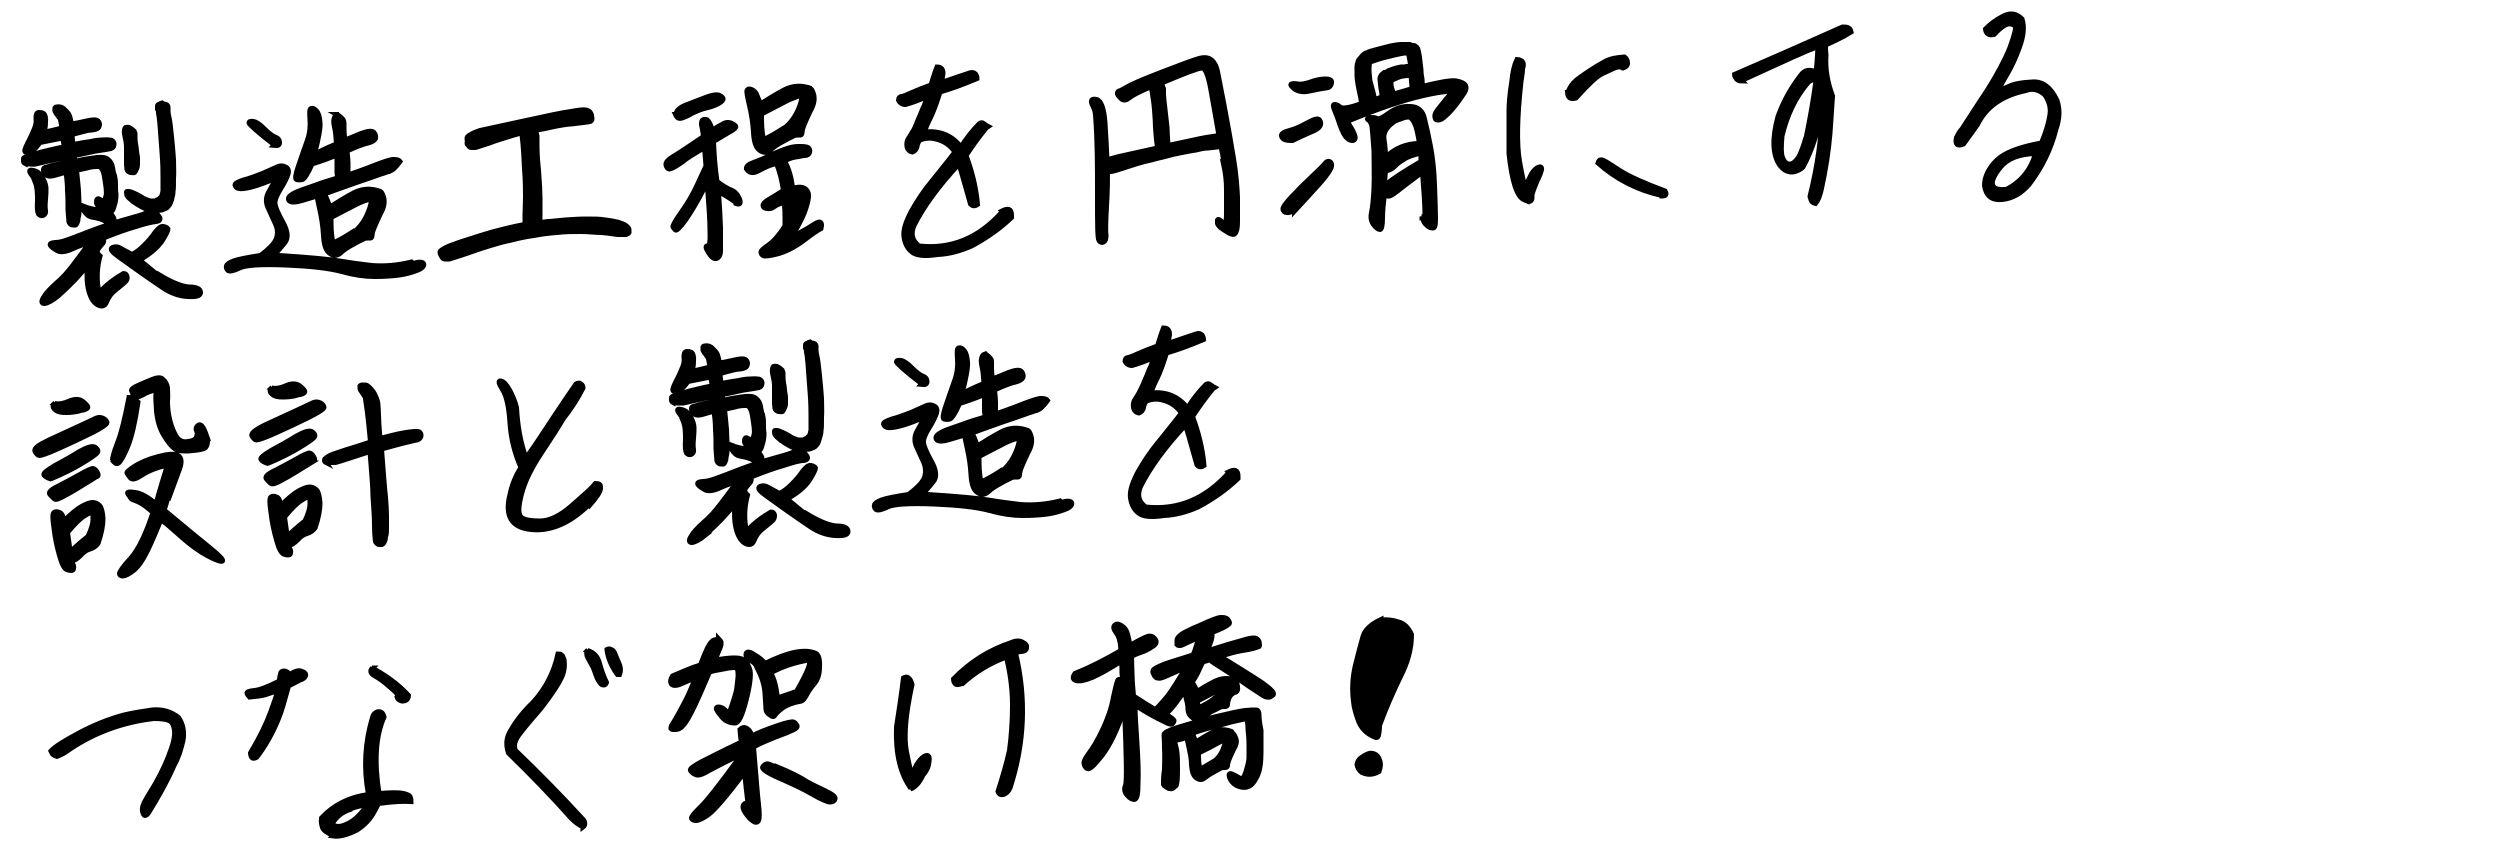
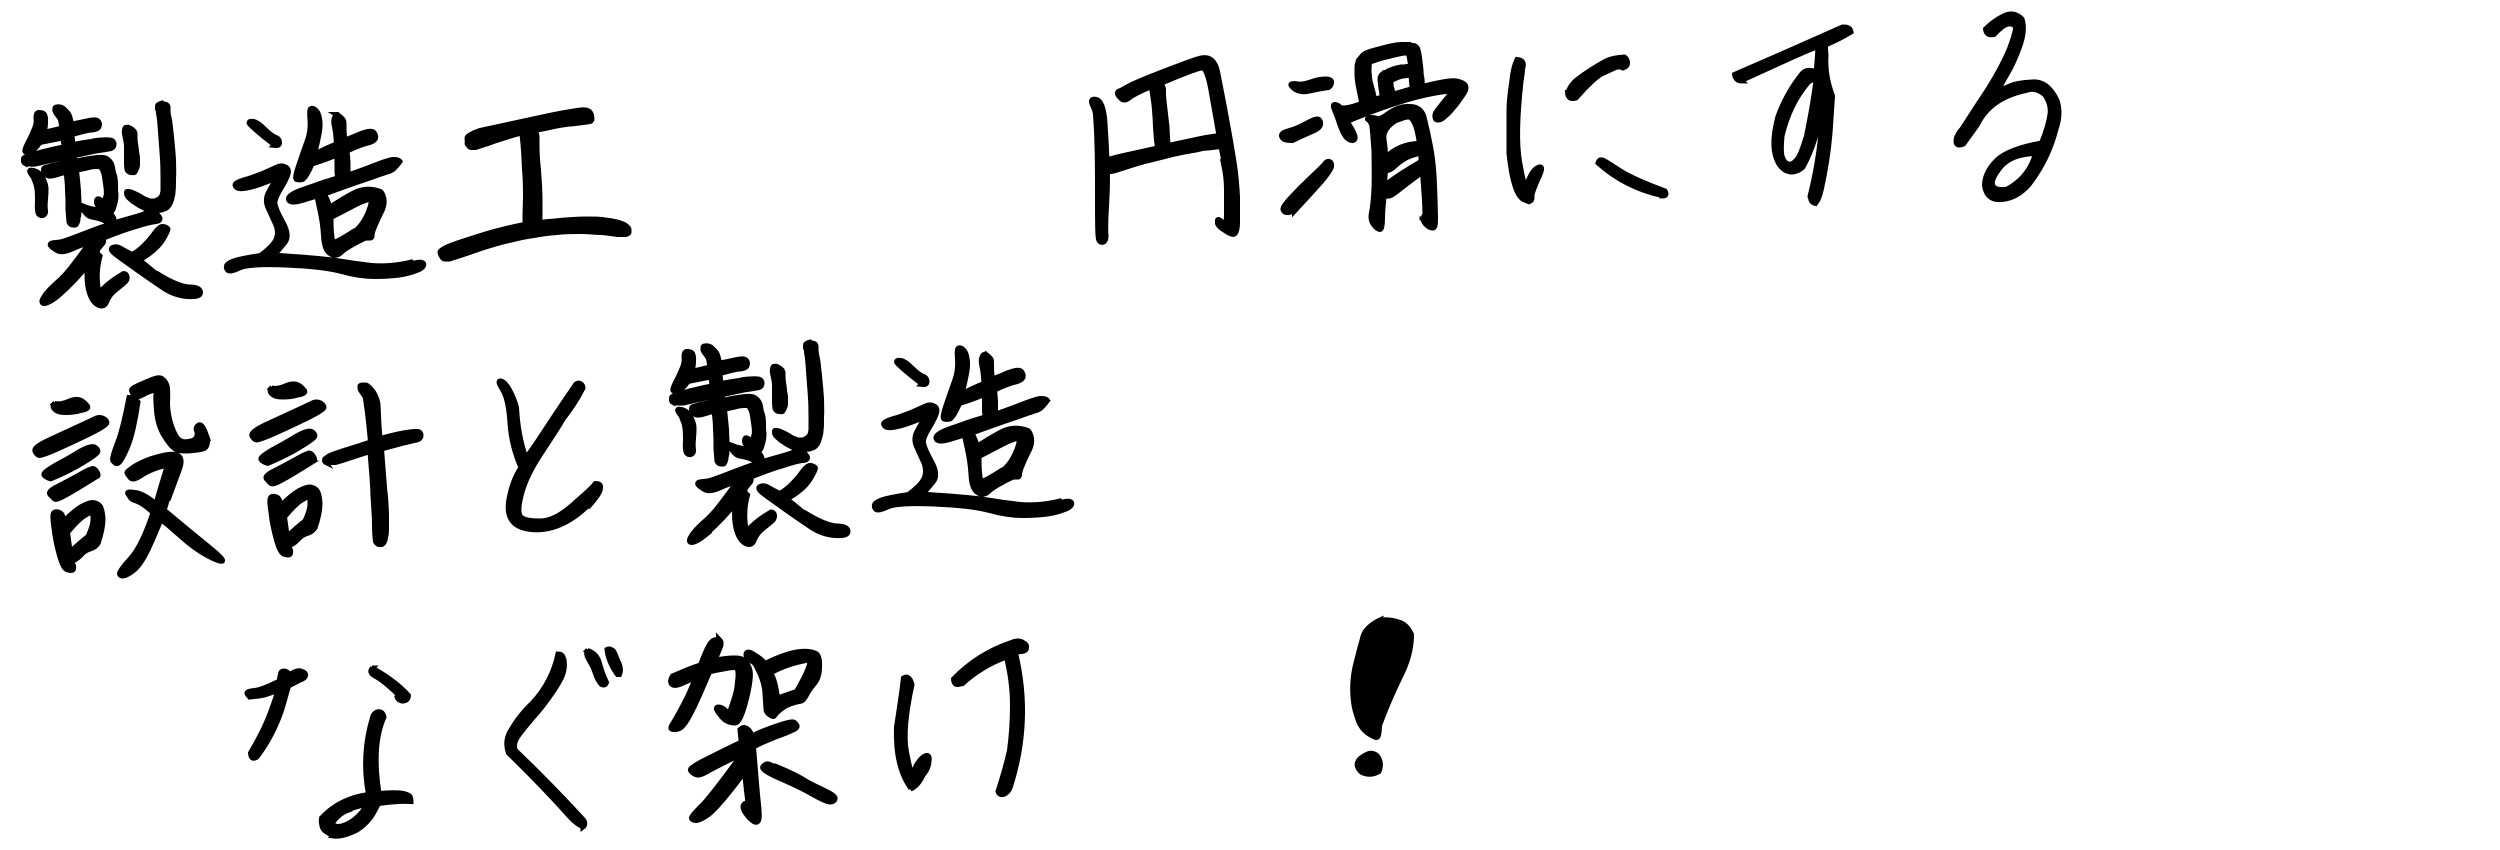
<svg xmlns="http://www.w3.org/2000/svg" id="_レイヤー_1" data-name="レイヤー_1" version="1.1" viewBox="0 0 500 170">
  <defs>
    <style>
      .st0 {
        isolation: isolate;
      }

      .st1 {
        stroke: #000;
      }
    </style>
  </defs>
  <g id="_製造工程を円滑にする_設計と製造をつなぐ架け橋_" data-name="製造工程を円滑にする_設計と製造をつなぐ架け橋_" class="st0">
    <g class="st0">
      <path class="st1" d="M5,32.7c-.2-.1-.3-.3-.3-.5s0-.4,0-.5c0-.1.3-.3.6-.4.3-.1,1.3-.4,3-.9,1.7-.4,3.2-.8,4.5-1,0-.8-.2-1.4-.3-1.8-1.1.2-2.6.5-4.5.9-.9,1.2-1.5,1.8-1.9,1.9-.4,0-.8,0-1,0-.3-.1-.1-.7.5-1.9.6-1.1,1-2.1,1.3-2.8.3-.7.4-1.4.3-2.1,0-.7.1-1,.5-1.1.3,0,.7,0,1,.2.3.2.5.8.4,1.8,0,1-.2,1.7-.5,2,1.4-.3,2.7-.6,3.8-.9-.2-1.1-.3-1.8-.4-1.9s-.3-.4-.5-.7c-.3-.3-.4-.6-.5-.8s0-.4,0-.6c.1-.2.2-.2.3-.2.2,0,.5-.1.7,0,.3,0,.5.2.7.3.2.2.4.4.7.7.3.3.5.7.6,1.1.1.4.2.8.3,1.3.7-.1,1.7-.3,3-.6s2-.3,2.3,0c.3.3.4.7.2,1.1-.1.4-.6.6-1.4.7-.8,0-2.1.4-4,.9,0,.4.1,1.1.2,2,1.6-.3,2.8-.5,3.6-.6.8-.2,1.6-.3,2.2-.3.6,0,1.1-.1,1.4,0,.3,0,.5,0,.7.2.2.1.2.3.3.5,0,.2,0,.4-.1.6-.1.2-.3.3-.5.4-.2,0-.8.2-1.7.3-.9.1-1.9.3-3.2.6-1.2.3-2,.4-2.4.5v1.1c.5,0,1-.1,1.8-.3.8-.1,1.7-.3,2.7-.4,1-.1,1.8,0,2.2.4.5.4.8.9.9,1.6.1.7.2,1.2.4,1.6.1.4.2,1,.2,1.8,0,.9,0,1.5.1,1.9,0,.4,0,1-.2,1.8-.2.8-.4,1.4-.6,1.6-.2.2-.7.2-1.3-.1-.6-.3-1-.6-1.3-.8-.3-.2-.4-.4-.5-.7,0-.3,0-.5.1-.7.1-.2.3-.2.6,0,.3.2.5.3.7.3.2,0,.3-.3.5-1,.2-.7,0-1.9-.3-3.8-.2-1.4-.7-2.1-1.2-2.1-.6,0-1.4,0-2.3.3-1,.2-1.7.4-2.1.4.2,1.8.3,3.1.4,4.1,0,1,.1,1.8.1,2.4,0,.6,0,1.2,0,1.8,0,.5-.1,1-.2,1.4,0,.4-.1.7-.2.9s-.2.4-.3.4c-.1,0-.3,0-.5,0-.2,0-.3,0-.5-.2-.1,0-.2-.2-.3-.4,0-.2-.1-1-.2-2.4,0-1.4,0-2.7-.1-3.8,0-1.2-.1-2.4-.3-3.7-.4,0-1,.2-2,.5-.9.3-1.6.3-1.9,0-.3-.3-.5-.6-.6-.9,0-.3,0-.5.3-.6.3,0,.9-.3,1.9-.5,1-.2,1.7-.4,2.2-.5v-1c-1,.2-2.1.4-3.4.7-1.3.3-2.2.5-2.6.6s-.9,0-1.2,0c-.4,0-.7,0-.9-.2ZM7.1,36.3c0-.3-.4-.8-.9-1.5-.5-.7-.3-.9.5-.7.9.2,1.5.8,1.9,1.6s.6,1.5.6,2c0,.5,0,1.2-.1,2.2-.1,1-.1,1.7,0,2.2s-.1.8-.5,1c-.3.1-.6,0-.9-.3-.2-.3-.3-1.2-.2-2.6,0-1.4,0-2.7-.5-3.9ZM11.6,59.2c-1.1.9-2,1.4-2.7,1.5-.6,0-.7-.4-.2-1.2.5-.9,1.4-1.8,2.5-2.8,1.2-1,2.3-2.2,3.5-3.8,1.2-1.6,2.3-3,3.2-4.4-1,.3-2.2.7-3.5,1.3-1.3.6-2.4.7-3,.3-.7-.4-1.1-.7-1.3-1-.2-.3,0-.5.9-.6.8,0,1.5-.2,2.1-.4.6-.2,2.3-.8,4.8-1.8,2.6-1,5-1.8,7.2-2.4,2.2-.6,3.5-1,3.9-1.2.4-.2.8-.3,1.4-.3.6,0,1,.3,1.4.9.4.5.2.9-.6,1s-2.2.4-4,1c-1.8.5-4,1.3-6.5,2.3.1.5,0,.8-.1,1-.2.2-.5.6-.9,1.1-.4.5-.3,1,.3,1.5-.7,2.6-.7,5-.2,7.4,1.3-1.5,3-2.8,4.9-3.9.4,0,.6.2.7.6s0,.8-.5,1.2c-.4.4-1.1.9-1.8,1.5-.8.6-1.4,1.4-1.8,2.4-.3.8-.9,1-1.7.6-.8-.4-1.4-1.3-1.8-2.7-.4-1.4-.5-3.2-.3-5.3-1.4,1.9-3.4,4-6,6.3ZM16.8,42.1v-.8c1,.4,2,.6,3.1.7,1.1,0,1.8.4,2.3.8.4.5.6.8.6,1.1,0,.3-.3.5-.6.6-.3.2-.7,0-1.2-.3-.5-.3-1.4-.6-2.7-.8-.4-.1-.7-.3-.9-.5s-.4-.4-.6-.7ZM31.4,54.7c2.7,1.7,4.9,2.6,6.4,2.7,1.6,0,2.3.4,2.3,1.1,0,.7-.9.9-2.6.8s-3.4-.7-5-1.8c-1.6-1.1-3.1-2.1-4.5-3.1-1.4-1-2.8-2-4.2-3-1.4-1-1.9-1.6-1.3-1.9.5-.2,1-.2,1.5.1s1.3.7,2.4,1.3c.8-.4,1.6-1,2.4-1.8.8-.8,1.6-1.7,2.2-2.6.7-.9,1.2-1.3,1.7-1.2.5.1.8.3.9.5,0,.2-.3,1-1.2,2.4-.9,1.3-2.4,2.6-4.5,3.8l3.3,2.7ZM25.8,25.5c.6.3.9.6,1,.7,0,.2.2.3.2.5s0,.4,0,.7c0,.3,0,.9.2,1.9.1,1,.2,1.8.3,2.2,0,.4,0,.9,0,1.4s-.2.9-.3,1.1-.2.4-.3.5-.4,0-.8,0c-.4-.1-.6-.3-.7-.6,0-.3-.1-.6-.1-1,0-.4,0-.9,0-1.4,0-.5,0-1.2,0-2.1,0-.9-.2-1.6-.3-2.1-.1-.5-.2-.9-.1-1.2,0-.3.1-.5.2-.6,0,0,.3-.1.8,0ZM32.6,20.8c.4,0,.7.1.8.2,0,0,.2.2.2.4,0,.2,0,.4,0,.6,0,.2,0,.7.2,1.5.2.8.3,2.1.5,3.8.2,1.8.3,3.3.4,4.6,0,1.3.1,2.6,0,3.8,0,1.2,0,2.1-.1,2.6,0,.5-.1.9-.2,1.2,0,.3-.2.7-.3,1-.1.3-.2.5-.4.7-.2.2-.3.4-.6.5-.2.1-.5.2-.8.3-.4,0-.7.1-1.1.1-.4,0-.8,0-1.2-.1-.4,0-.8-.2-1.2-.4-.4-.2-.8-.4-1.1-.6-.4-.2-.7-.5-1.1-.7-.3-.3-.6-.5-.8-.7-.2-.2-.3-.3-.4-.5,0-.1-.1-.3-.1-.5,0-.2,0-.3.1-.3,0,0,.2,0,.4,0,.2,0,.5.1.9.3.5.2.9.4,1.4.7.4.3.8.5,1.1.6.3.1.5.2.8.3.2,0,.5,0,.7,0,.2,0,.5,0,.7-.2.2,0,.4-.2.5-.3.1-.1.3-.3.4-.4.1-.2.2-.5.3-1.1,0-.6,0-1.4,0-2.5,0-1.1,0-2.9-.2-5.3s-.3-4.2-.4-5.4c-.1-1.2-.2-2-.3-2.4,0-.4-.1-.7-.2-.8,0-.2,0-.3,0-.5,0-.2,0-.3.2-.4.1,0,.3-.2.7-.3Z" />
      <path class="st1" d="M82.7,52.7c1.1-.4,1.8-.3,2,0s-.1.9-1.1,1.3-2.3.8-3.7,1c-1.5.2-3.2.3-5,.3-1.9,0-4.1-.3-6.6-1-2.6-.7-6.3-1.1-11.2-1.3-4.9-.2-8,0-9.2.6-1.2.6-2,.7-2.3.5-.3-.3-.4-.6-.3-.9,0-.3.6-.7,1.4-1,.8-.3,2.7-.7,5.4-1.1,1.6-1.2,2.7-2.3,3.1-3.2.4-1,.4-2-.1-3.1-.5-1.1-1-2.2-1.5-3.3-.5-1.1-.4-2.2.2-3.2.6-1.1,1.1-1.9,1.3-2.6-2,.8-3.6,1.4-4.8,1.7-1.2.3-2,.4-2.5.3s-.7-.3-.8-.7c0-.3.5-.6,1.7-1,1.2-.3,2.5-.8,3.8-1.3,1.3-.6,2.3-1,2.9-1.3.6-.3,1.2-.3,1.7,0,.5.2.7.7.5,1.4-.2.7-.7,1.7-1.5,3-.8,1.3-1.2,2.3-1.1,3s.6,1.9,1.6,3.7c1,1.8,1.1,3.2.3,4.1-.8,1-1.5,1.8-2.2,2.5,0,0,.2,0,.4,0,.2,0,.4,0,.7,0,6.3.4,10.3.8,12.1,1.1,1.7.3,3.9.6,6.4.9,2.5.2,5.2,0,8-.7ZM54.9,29c-3.4-2.6-5-4.1-5.1-4.4,0-.3.3-.4.9-.3.6.1,1.3.6,2.2,1.5.9.9,1.6,1.4,2.1,1.6.6.2.9.6.9,1.1,0,.5-.3.7-1.1.6ZM67.4,22.9c.7.4,1,.8,1.2,1,.1.2.2.5.2.7,0,.2,0,.5,0,1s0,1.2.2,2.4c.8-.3,1.8-.7,3.2-1.3,1.4-.5,2.2-.6,2.6-.2.3.4.4.8.3,1.2-.2.4-.7.7-1.5.9-.9.2-2.3.7-4.2,1.6.1,1,.2,1.8.2,2.4,0,.6,0,1.4,0,2.4,2.7-.9,4.7-1.7,6-2.2,1.3-.5,2.3-.8,2.9-.9.7,0,1.2,0,1.5.4-.5.7-1,1.2-1.3,1.5-.4.3-.7.4-.9.5-.3,0-.8.3-1.6.5-.8.3-2.5.9-5.2,1.8-2.7,1-4.3,1.5-5,1.8-.7.2-1.1.4-1.3.4.3.2.5.6.7,1.1.2.5.4,1,.6,1.5,1.4-.9,3-1.9,4.7-2.8,1.7-.9,3.5-1,5.4-.3.3.2.5.7.7,1.5.1.7,0,1.7-.7,2.9-.6,1.2-1,2.2-1.3,2.9-.3.7-.4,1.3-.4,1.6,0,.3-.2.5-.6.4-.4,0-.9,0-1.3.3-.5.2-1.2.6-2.1,1.1-.9.5-1.7,1-2.3,1.6-.7.6-1.4.6-2.1.1-.8-.5-1.2-1.7-1.3-3.6-.1-1.9-.4-3.6-.7-5-.3-1.4-.5-2.3-.6-2.9-.7.2-1.7.5-3,.9-1.3.4-2.1.4-2.5.1-.3-.3-.3-.7.2-1.1.5-.4,1.3-.8,2.5-1.2,1.2-.4,2.3-.8,3.4-1.2,1.1-.4,2.3-.7,3.5-1.1,0-.2,0-.6-.1-1.1,0-.5,0-1.1,0-1.8,0-.6,0-1.2,0-1.7-1.2.5-2.8,1.1-5,1.8-.8,1.9-1.5,2.9-1.9,3.1-.5.1-.8.1-1.2,0-.3-.1-.2-1,.4-2.7.6-1.7,1.1-3.3,1.7-4.9.6-1.6.7-3.1.6-4.4s-.1-2.1.2-2.2.7,0,1.1.5c.4.4.6,1.2.7,2.3s-.3,3.2-1.1,6.3c1.6-.8,3.1-1.5,4.4-2-.1-1.5-.2-2.6-.4-3.4-.2-.8-.2-1.5,0-1.9.1-.4.4-.6.9-.6ZM70.8,46.4c1.2-.9,2.2-2.3,2.9-4.1.7-1.8.7-2.6,0-2.4-.7.2-1.5.5-2.5,1-1,.5-2.7,1.4-5,2.6,0,1.7,0,3.4.4,5.1,1-.4,2.4-1.2,4.1-2.3Z" />
      <path class="st1" d="M93.6,28.6c-.2-.5-.2-.8-.2-1,0-.2.2-.3.4-.5.2-.1.5-.3.9-.5s.8-.3,1.3-.5c.5-.1,3.3-.7,8.3-1.8,5-1.1,8.3-1.8,9.9-2,1.6-.3,2.6-.4,2.9-.3.3,0,.6.2.8.3.2.2.3.4.4.7,0,.3.1.5.1.7,0,.2,0,.3-.2.5,0,.1-.6.2-1.5.3-.9.1-1.8.2-2.5.3-.8,0-1.5.2-2.3.3-.7.1-1.5.3-2.4.5s-1.7.3-2.4.5c.1.4.2.8.3,1.1,0,.3,0,.9,0,1.7,0,.8,0,2.5.3,5.1.2,2.6.3,4.4.3,5.6,0,1.2,0,2.2,0,3.1s0,1.5-.1,1.8c.3,0,.9-.1,1.7-.2.8,0,2-.2,3.4-.3,1.5-.1,2.9-.2,4.4-.2,1.4,0,2.6,0,3.7.2,1,.1,1.8.3,2.3.4.5.1.9.3,1.2.4.3.1.6.3.8.5.2.2.4.4.4.6,0,.2,0,.5,0,.6-.1.2-.3.3-.6.4-.2,0-.8,0-1.7,0-.9-.1-1.9-.3-3.2-.4-1.2,0-2.6-.2-4.2-.2-1.6,0-3.1,0-4.7.2-1.5.1-3.1.3-4.6.6-1.5.2-3,.5-4.5.9-1.5.3-2.9.7-4.2,1.1-1.3.4-2.9.9-4.8,1.6-1.9.6-3,1-3.4,1.1-.4,0-.8,0-1,0-.2,0-.4-.2-.5-.4-.4-.6-.5-1-.3-1.2s.4-.3.9-.6c.4-.2,1-.5,1.7-.7.7-.3,2.3-.8,4.8-1.6,2.5-.8,4.4-1.3,5.7-1.6,1.3-.3,2.5-.6,3.8-.8,0-.4,0-1,0-2,0-.9.1-2.1.1-3.5,0-1.4,0-3.2-.2-5.6-.1-2.3-.2-4-.3-5-.1-1-.2-1.7-.2-2.2-1,.2-2,.5-2.9.8-.9.3-2.1.6-3.6,1.2-1.5.5-2.5.8-2.8.9-.4,0-.7,0-.9,0-.2,0-.4-.2-.5-.4-.2-.2-.3-.3-.3-.4Z" />
-       <path class="st1" d="M147.2,40.5c-1.7-1.2-2.9-1.9-3.5-2.1.2,2.6.3,4.9.4,7.1,0,2.2,0,3.7,0,4.6,0,.9-.3,1.4-.8,1.6-.5.1-1-.2-1.6-1.2-.6-.9-.6-1.4-.2-1.3s.6-1,.5-3c0-2-.2-5-.5-8.9,0,.2-.2.3-.6.2-1.4,2.8-2.7,4.9-3.8,6.5-1.1,1.5-1.8,2.2-2,2-.2-.2-.4-.4-.5-.6-.1-.2.4-1.2,1.7-3,1.3-1.8,2.3-3.6,3.1-5.3.8-1.7,1.4-3,1.8-3.9l-.3-3.7c-1.8,1.1-3.4,2-4.6,3-1.3.9-2.1,1.3-2.4,1.3-.4,0-.6-.4-.7-.8-.1-.5.4-1.1,1.6-1.8,1.2-.7,3.1-2,5.9-3.9-.1-1-.3-1.8-.4-2.4,0-.5,0-.9.5-1s.8.1,1.1.7c.3.6.5,1.1.5,1.5.6-.4,1.2-.8,2-1.2.7-.5,1.4-.5,2-.2.6.3.9.6.7.8-.1.2-.6.6-1.4,1-.8.5-1.8,1.1-3,1.8.1,2.6.3,5.3.7,8,1.1.8,2,1.4,2.8,1.7.8.3,1.3.9,1.7,1.8.3.9.1,1.2-.7.9ZM135.2,22.9c0-.7.7-1.4,2-1.9,1.3-.5,2.6-1,3.9-1.5,1.3-.5,2.1-.6,2.6-.5.5.2.8.4.9.7.1.3-.2.6-.9,1-.7.4-1.6.7-2.5.9-.9.2-1.8.6-2.7,1-.8.5-1.5.8-2.1,1-.6.2-1,0-1.3-.7ZM162.1,17.7c.3.2.5.7.7,1.5.1.7,0,1.7-.7,2.9-.6,1.2-1,2.2-1.3,2.9-.3.7-.4,1.3-.4,1.6,0,.3-.2.5-.6.4-.4,0-.9,0-1.3.3-.5.2-1.2.6-2.1,1.1-.9.5-1.7,1-2.3,1.6-.7.6-1.4.6-2.1.1-.8-.5-1.2-1.7-1.3-3.6-.1-1.9-.4-3.7-.8-5.4-.4-1.7-.6-2.7-.5-3,.1-.3.4-.4.9-.2s.9.6,1.1,1.2c.2.6.5,1.1.7,1.7,1.4-.9,3-1.9,4.7-2.8,1.7-.9,3.5-1,5.4-.3ZM149.3,33.8c-.1-.5.3-.9,1.4-1.3,1.1-.4,2.6-1,4.4-1.9,1.8-.8,3.3-1.3,4.5-1.3,1.1,0,1.8,0,2.1.3.3.3.3.6.2.9-.1.3-.4.6-.9.6-.5,0-1.1.2-1.9.3-.7.1-1.5.4-2.2.8.9,1.6,1.4,3.4,1.6,5.5.8-.3,1.5-.3,2-.2.6.2.9.5,1.1,1,.2.5.1,1.3-.2,2.4-.3,1.1-.7,2.1-1.2,3.1-.5,1-.9,1.7-1.1,2.1-.3.4-.3.6-.1.7s.7,0,1.4-.5c.8-.4,1.7-1,2.7-1.6,1-.6,1.4-.3,1.1,1-.6.3-1.8,1.1-3.6,2.5-1.8,1.3-3.6,2.2-5.2,2.6-1.6.4-2.6.5-2.8.3-.3-.2-.4-.4-.4-.7,0-.3.5-.7,1.5-1.4,1-.7,2.1-1.9,3.3-3.8,0-.2,0-.8,0-1.7,0-.9,0-1.9-.2-3-.7.2-1.4.4-1.9.8s-1,.5-1.5.4c-.5,0-.8-.3-.8-.6,0-.3.3-.7,1-1.1s1.8-1.1,3.1-1.9c-.3-1.9-.7-3.7-1.4-5.4-1.1.2-2.2.7-3.5,1.4-1.2.7-2.1.5-2.6-.5ZM156.9,25.6c1.2-.9,2.2-2.3,2.9-4,.7-1.8.7-2.6,0-2.4-.6.2-1.5.5-2.5,1-1,.5-2.7,1.4-5,2.6,0,1.7,0,3.4.4,5.1,1-.4,2.4-1.2,4.1-2.3ZM159.5,39.5l-.6.3c0,.9,0,1.6.1,2.1.3-.4.4-.7.5-.8,0-.1.1-.4.2-.9,0-.5,0-.7-.2-.6Z" />
-       <path class="st1" d="M200.4,42.2c.6-.3,1-.4,1.4-.3.3.1.5.5.5,1.1v.5c-2.3,2.2-5,4.1-8,5.7-2.3,1-4.5,1.6-6.8,1.7-2.5.4-4.3.2-5.1-.5-.9-.7-1.4-1.7-1.6-3-.2-1.4.4-3.1,1.5-5.2,1.2-2.1,2.5-4.1,4.1-6,1.5-1.9,3.1-3.8,4.6-5.8-1-1.4-2.2-2.2-3.8-2.6-1.1-.3-2.2-.2-3.2.2-.3.3-.5.7-.6,1.3-.1.5-.4.9-.9,1.1-.6-.1-1-.5-1.1-1.1-.1-.6,0-1.2.3-1.6.3-.5.6-.9.8-1.3.3-.4.7-1.3,1.2-2.6.6-1.3.9-2.3,1.2-2.8.2-.6.4-1.1.5-1.7-1.5.7-2.9,1.2-4.3,1.6-.7,0-1.2-.4-1.4-.9,0-.4.3-.7.6-.7.3,0,1-.3,2.1-.8,1.1-.5,2.4-1,3.8-1.5.4-1.3.8-2.6,1.2-3.6.8,0,1.2.4,1.2,1.3l-.3,1.8c2.1-.7,4-1.4,5.6-1.9.5-.2.9-.1,1.2.2.2.3.3.6.3.9-2.6,1.1-5,2-7.4,2.7-.7,2.2-1.3,3.9-1.9,5.1-.6,1.2-1,2.1-1.2,2.9,3-.3,5.4.6,7.3,3,1-1.6,2.2-3.2,3.7-4.7.3-.2.6-.2.8,0,.2.1.5.4.9.6-.3.2-.5.4-.7.7-1.3,1.6-2.5,3.3-3.7,5.1,1.2,3.2,2,6.4,2.3,9.8-.6.4-1,.3-1.4-.1-.7-2.4-1.4-5.1-2.3-8-4.1,4.4-7.1,8.5-9,12.3-.7,1.7-.4,3,1,4.1,6.5.7,12-1.6,16.7-6.9Z" />
      <path class="st1" d="M245,33.4c-.3-1.5-.5-2.8-.8-4.1-1,.1-1.8.2-2.6.3-.8,0-1.6.2-2.4.4-.8.1-1.7.3-2.8.5-1.1.2-2.4.5-3.8.9-1.4.3-2.6.7-3.7.9-1.1.3-2.4.7-3.9,1.2s-2.5.8-2.8.8c-.3,0-.5,0-.7,0,0,1.5,0,3.8-.2,7s-.2,5.2-.1,5.8c0,.7-.1,1.1-.5,1.3-.4.2-.7,0-.9-.3-.3-.4-.3-3.4-.3-9,0-5.7,0-11-.4-16.1,0-.6-.3-1.4-.7-2.2-.3-.8,0-1.1.9-.9.9.2,1.5,1.8,1.7,4.7.2,2.9.3,5.4.4,7.4.4-.1.8-.3,1.3-.4.5-.2,3.5-.8,8.8-2,0-.3-.1-.8-.2-1.6s-.1-1.6-.2-2.5c0-.9-.1-2.1-.2-3.5-.1-1.4-.3-2.5-.4-3.2-.1-.7-.2-1.2-.2-1.5-2.4,1-3.9,1.8-4.5,2.3-.6.5-1.1.5-1.5.2-.4-.4-.7-.7-.8-1,0-.3,0-.5.3-.6.3,0,.8-.4,1.6-.8.8-.5,3.1-1.5,7-3,3.9-1.5,6.3-2.4,7.4-2.7,1.1-.3,1.9-.2,2.5.3.6.5,1,1.3,1.2,2.3.2,1.1.7,3.5,1.4,7.2.7,3.7,1.3,7.2,1.8,10.2s.7,5.7.8,7.7c0,2.1,0,3.7,0,5,0,1.3-.2,2-.5,2.3-.2.3-.7.2-1.4-.2-.7-.4-1.2-.8-1.5-1-.3-.3-.5-.5-.6-.8,0-.3,0-.5,0-.7.1-.2.4-.1.7.2.3.3.6.4.8.4s.3-.7.3-2c0-1.3,0-2.8,0-4.6,0-1.8-.2-3.4-.5-4.8ZM232.1,16.7c.2.2.3.3.4.5,0,.2.2.4.2.6,0,.2,0,.5,0,1s.1,1.5.3,3.1c.2,1.6.3,2.8.4,3.5,0,.7.1,2,.2,3.7,3.9-.8,6.4-1.4,7.6-1.6,1.2-.2,2.1-.3,2.6-.4-.7-3.8-1.2-7-1.7-9.6s-1.1-4-1.7-3.9c-.7,0-3.4,1-8.3,3.1Z" />
      <path class="st1" d="M258.5,28.1c-.4,0-.8,0-1.3-.1-.5-.1-.8-.4-.9-.8-.1-.4.4-.8,1.6-1.1,1.2-.3,2.4-.9,3.7-1.6,1.3-.7,2-.9,2.3-.5.3.4.3.8.1,1.2s-.8.8-1.8,1.2c-1,.4-2.2,1-3.7,1.7ZM258.9,42.1c-.7.3-1.2.5-1.6.4-.4,0-.6-.3-.7-.6-.1-.4.5-1.2,1.7-2.5,1.2-1.3,2.6-2.7,4.1-4.1,1.5-1.4,2.3-2.2,2.6-2.6.3-.4.6-.5.9-.4.3.1.5.5.4,1s-.8,1.6-2.1,3.1c-1.3,1.5-3.1,3.4-5.3,5.8ZM265.7,17.5c-1.3.2-2.5.4-3.8.7-1.2.3-2.2.1-3-.4-.7-.6-.9-.9-.6-1,.3-.1.7-.1,1.3,0,.5.1,1.4,0,2.5-.4,1.1-.4,2.1-.6,3-.6s1.3.3,1.2.7c0,.5-.3.8-.6,1ZM290.3,18.6c.2-.5-1.6-.4-5.6.5-4,.9-9,2.6-15.1,5.1,0,.4.3.9.7,1.5.4.7.6,1.2.7,1.6s0,.7-.4.8c-.3,0-.7,0-1.2-.5-.5-.4-.9-1.3-1.4-2.6-.4-1.3-.8-2.3-1.1-3-.3-.7-.3-1.1,0-1.1s.7.1,1.1.5c.4.4,1.9.2,4.3-.7,0-.5-.2-1.4-.5-2.8-.3-1.4-.4-2.4-.4-3,0-.6,0-1.1,0-1.5,0-.4.1-.7.2-1,0-.3.2-.5.4-.7.2-.2.3-.4.4-.5.1,0,.2-.1.2-.2,0,0,.2-.2.4-.3.2-.1.8-.4,2-.7,1.2-.3,2.2-.6,3.1-.8.9-.2,1.7-.3,2.1-.3.5,0,.9,0,1.2,0s.5,0,.6,0c0,0,.2.1.2.2.1,0,.3,0,.5,0,.2,0,.4.1.6.3.1.2.3.4.3.5,0,.2.2.7.3,1.6.1.9.2,1.7.3,2.5,0,.8.1,1.3.2,1.8,0,.4.1.9,0,1.5,3.6-.9,5.9-1.3,6.9-1.1,1,.2,1.6.5,1.8.9.2.4.1.9-.2,1.4-.3.5-.9,1.3-1.6,2.3-.8,1-1.5,1.8-2.1,2.3-.6.6-1.1.9-1.5.9-.4,0-.6,0-.7-.5-.1-.4,0-.9.5-1.5.5-.6,1.3-1.7,2.6-3.2ZM284.4,43.4l.6-.2c0-2-.2-5-.5-8.8-2,1.5-3.5,2.6-4.5,3.4-1,.8-1.7,1.3-2.1,1.4s-.7,0-1-.5c-.2,1.7-.4,3.4-.4,4.9,0,1.5-.2,2.3-.5,2.3-.3,0-.8-.3-1.3-1-.5-.7-.6-1.5-.4-2.4s.4-2.6.5-4.9c.1-2.3,0-4.8,0-7.4-.2-2.6-.3-4.2-.4-4.9-.1-.6-.4-1.1-.7-1.3-.4-.2-.2-.4.3-.5.6,0,1,0,1.4.2.3.2,1.1-.1,2.4-1.1,1.3-.9,2.7-1.4,4.2-1.3,1.6,0,2.6.9,2.9,2.5.4,1.6.8,3.4,1.2,5.5.4,2.1.7,4.7.8,7.7.1,3,.2,5.3.2,6.6,0,1.4-.1,2.1-.6,2-.5,0-.9-.3-1.2-.6-.4-.3-.7-.9-.9-1.7ZM273.9,12.5c0,.3-.1.7-.1,1.2,0,.5,0,1,.1,1.6,0,.6.2,1.4.5,2.4.3,1,.4,1.7.5,2.2.5-.2,1-.3,1.5-.5,0,0,0,0,0-.2,0,0,0-.6-.2-1.5-.1-.9-.2-1.5-.2-1.8,0-.3,0-.6.2-.7,0-.2.2-.3.3-.4.1-.1.3-.2.4-.3.2,0,.3,0,.5-.1,0,0,0-.1.2-.2,0,0,.4-.2,1-.4.6-.2,1.1-.3,1.6-.4.5,0,.9,0,1.1-.1.3,0,.4,0,.6,0,.1,0,.2,0,.2,0,0-.7-.2-1.6-.4-2.7-.1,0-.3,0-.6,0-.3,0-1,.1-2.2.4-1.1.3-2.2.5-3.1.8-.9.3-1.5.5-1.8.6ZM278.6,24.5c-1.4,1-2,2.2-1.8,3.4s.3,2.5.3,3.6c1.8-1.8,4.1-2.8,6.8-2.8-.3-1.9-.6-3.3-1-4.1-.4-.8-.8-1.2-1.2-1.2-.4,0-.9.1-1.6.4-.7.2-1.2.4-1.5.7ZM284.2,32.3v-1.7c-1.7.4-2.8.8-3.5,1.3-.7.4-1.3.9-1.8,1.4-.5.5-1.1.8-1.8.9-.1,1.1-.2,2.1-.2,2.9,2-1.6,4.4-3.1,7.3-4.8ZM282.4,17.7c0-.4,0-.8-.1-1.4,0-.5-.1-1-.1-1.2,0,0-.2,0-.4,0-.2,0-.6,0-1.2.1-.6.1-1.1.3-1.5.5-.4.2-.7.3-.9.3,0,.2,0,.4,0,.7,0,.3,0,.6.2,1.1.1.5.2.8.3,1,1.2-.3,2.4-.7,3.8-1.1Z" />
      <path class="st1" d="M304.9,40c-1.5-.6-2.5-3.7-3.1-9.3,0-3.5,0-6.3,0-8.3,0-2,.2-3.4.3-4.3.1-.8.3-1.8.4-3,.2-1.1.4-2.2.9-3.2,1.2.1,1.5.7,1.1,1.9,0,.8-.2,1.6-.3,2.5-.8,7.2-.9,12.5-.3,16,.6,3.4,1,5,1.2,4.8.2-.2.5-.8.9-1.7.4-.9.9-1.5,1.4-1.8s.8-.3.9,0c.1.3-.2,1.2-.9,2.6-.7,1.7-1.1,2.7-1,3.1,0,.4,0,.7-.3.9-.3.2-.7,0-1.3-.4ZM313.6,18.5c.3-1,.9-1.8,1.7-2.5.9-.7,1.8-1.3,2.7-1.9.9-.6,1.9-1.2,3-1.8,1.1-.6,2.4-.8,3.9-.9.4.3.6.7.6,1.2s-.3.8-.9,1c-.5-.3-1-.3-1.7,0-.7.3-1.5.7-2.6,1.2-1.1.6-2.8,2.2-5.1,4.8-1.1.3-1.6,0-1.7-1.1ZM332.4,39.1c-5-1.1-9.2-3.3-12.8-6.5.2-.7.6-.8,1.3-.4.3.1,1.3.8,3.2,2,1.9,1.2,4.9,2.5,8.9,4,.4.7.2,1-.6,1Z" />
      <path class="st1" d="M348.4,16.2c-.5,0-.8-.1-1.1-.4-.2-.3-.4-.6-.4-.9,7.2-3.1,14.4-6.3,21.6-9.5.5,0,.9,0,1.2.2.3.1.4.4.5.8-1.6,1-3.3,1.8-5.1,2.6,0,.6,0,1.3.1,2-.2,2.8.3,5.5,1.3,8.2-.2,2.5-.3,5-.5,7.4-.3,3.7-.9,7.4-1.7,11.1-.3,1.4-.7,2.4-1.2,3-.5-.1-.8-.4-.9-.7,0-.3-.2-.5-.2-.7,1.5-6,2.4-12.1,2.5-18.3-.7,4.7-2,8.9-3.9,12.4-.3.3-.7.6-1.3.8-.5.2-1.1.3-1.6.1-.6-.1-1.1-.5-1.7-1.2-1.5-2.1-1.6-5.4-.4-9.8,1.2-3.3,2.8-6,4.6-8.3.7-1,1.7-1.2,3-.6.2-1.5.3-3.2.4-5-.7.1-2.3.8-5,2-2.6,1.2-6.1,2.8-10.3,4.7ZM361.2,27.7c.8-3.9,1.5-7.7,2-11.6-.3-.3-.8-.2-1.5.3-2.6,3-4.3,6.6-5.3,10.8-.2,2.1-.2,3.6.1,4.3.3.8.7,1.2,1.2,1.3.5.1,1-.1,1.6-.8.6-.6,1.2-2.1,1.9-4.5Z" />
      <path class="st1" d="M408.3,28.6c1-2.4,1.5-4.3,1.7-5.7s-.2-2.7-1-3.9c-1.2-1.1-2.5-1.4-3.8-.9-4.8,1-8,3.3-9.7,6.8-1.3,1.8-2.2,3.1-2.8,3.9-1.3.5-1.7.1-1.4-1.3.3-.6.6-1.2,1.1-1.7,1.4-2.1,3-4.7,5.1-7.8,2-3.2,3.5-6,4.5-8.5.9-2.5,1.3-4,1-4.3s-.8-.5-1.4-.4c-.6.1-1.6.8-2.8,2.1-1,.2-1.6-.1-1.7-1.1,1-1,2.2-1.9,3.6-2.6,1.4-.7,2.6-.5,3.7.6.5,1.5.3,3.4-.5,5.6-.8,2.2-1.6,3.9-2.3,5.1-.7,1.2-1.4,2.4-2,3.7,1-.4,1.9-.8,2.6-1.1.7-.3,2.1-.6,4.2-.7,2.1-.2,3.8,1.1,5,3.7.6,1.8.5,3.7-.2,5.7-1,4-2.8,7.7-5.4,11.1-1.6,1.8-3.3,2.8-5.4,3-2,.2-3.2-.7-3.5-2.8,0-1.8.9-3.5,2.4-5,1.5-1.5,4.5-2.7,9-3.5ZM401.1,38c3.1-1.6,5.1-4,6-7.3-3.3.1-5.5,1-6.9,2.6-1.3,1.6-1.9,2.8-1.7,3.6.2.8,1,1.1,2.5,1Z" />
    </g>
    <g class="st0">
      <path class="st1" d="M19.3,83.6c.5-.2,1-.1,1.4.1.4.2.6.5.7.8,0,.3-.9,1-3.1,2.1-2.2,1.1-4.4,2.1-6.6,3.1-2.2,1-3.5,1.4-3.8,1.4s-.6-.3-.9-.8c-.3-.6.7-1.3,2.8-2.3,2.1-1,5.3-2.4,9.5-4.4ZM10.2,95.8c-.7-.2-1.2-.5-1.4-.8-.2-.3.5-.9,2.2-1.9,1.7-.9,3.3-1.8,4.9-2.8,1.6-.9,2.7-1.2,3.2-.8.5.4.6.8.3,1.1-.3.3-1.2,1-2.9,2-1.6,1-3.8,2.1-6.4,3.2ZM18.7,95.7c-2.6,1.6-4.5,2.8-5.7,3.4-1.2.7-1.9.9-2.1.7-.2-.2-.5-.5-.9-.9-.4-.4.2-1,1.7-1.7,1.5-.8,2.9-1.5,4.3-2.3,1.3-.8,2.2-1.1,2.5-1.2.3,0,.6.2.9.7.3.5.3.8,0,.9-.3.1-.5.3-.7.4ZM10.9,80.7c.9.2,1.9,0,3-.5,1.2-.5,2.1-.4,2.8.2.7.6,1,1,.8,1.2-.2.2-.5.3-.8.4-.4,0-.8.2-1.3.3-.5.1-1.3.2-2.2.2-1,0-1.7-.1-2.2-.6-.5-.4-.5-.9,0-1.3ZM19.7,108.5c-.4.7-1,1.1-1.7,1.3-.7.2-1.3.6-1.9,1.3-.6.6-1.2,1-1.9,1.2,0,.1.1.3.3.5.2.2.3.5.2.9,0,.4-.4.5-1.1.3-.7-.1-1.2-1.1-1.7-2.9-.5-1.8-.9-3.6-1.1-5.5-.3-1.9-.3-2.9,0-3.1.3-.2.6-.2,1.1,0s.7.7.9,1.7c1.4-1.4,2.6-2.4,3.5-2.9.9-.5,1.7-.8,2.2-.8.5,0,1,.2,1.4.6.4.4.6,1.3.7,2.6,0,1.3-.3,3-1,5ZM14.1,110.3c1.1-1,2.2-2,3.5-3,.7-1.5,1-2.6,1-3.4,0-.8,0-1.3-.1-1.4,0-.1-.6,0-1.5.6-.9.5-2.1,1.7-3.5,3.4.2,1.5.4,2.7.5,3.7ZM22.5,92c0-.3.2-1.4,1-3.4.8-2,1.5-5,2.3-9.1.4,0,.7,0,.9.2.3.2.6.4.9.7-.6,4.1-1.3,7.1-2.1,9-.8,1.9-1.4,2.9-1.8,3.2-.4.3-.8,0-1.3-.7ZM33.6,99.4c-.3,1-.5,1.9-.8,2.6,4.1,3.4,7.1,5.9,9.1,7.5s2.8,2.5,2.6,2.7-1.2-.1-2.9-1c-1.7-.9-3.5-2.2-5.4-3.9-1.9-1.7-3.2-2.8-4-3.4-.8,1.9-1.6,3.9-2.6,6-1,2.1-2,3.5-2.9,4.2s-1.7,1.1-2.1,1.1c-.5,0-.7-.2-.7-.5,0-.3.7-1.4,2.3-3.1,1.5-1.7,3-4.8,4.4-9.1-1.2-1.1-2.3-1.9-3.1-2.2-.8-.3-1.3-.5-1.4-.7,0-.1-.2-.4-.5-.8s.2-.5,1.4-.3c1.1.1,2.6.9,4.2,2.3.7-2.6,1.5-5.2,2.3-7.8-2.2.5-3.9,1.2-5.1,2-1.2.8-1.9,1-2.3.6-.4-.5-.6-.8-.7-1-.1-.2.4-.6,1.6-1.4,1.2-.7,2.7-1.4,4.7-1.9,1.9-.5,3.2-.6,3.9-.2.7.4.8,1.3.3,2.7-.5,1.4-1.2,3.3-2.1,5.7ZM41.5,88.1c0,1-.3,1.6-1,1.7-.7.2-1.7.3-2.9.4-1.2,0-2.1,0-2.7-.5-.6-.4-1.3-1.3-2.1-2.6-.8-1.3-1.3-2.9-1.5-4.9-.1-1.9-.2-3-.1-3.4,0-.4,0-.6-.2-.8-.8.2-1.7.5-2.5,1-.9.5-1.5.5-1.7.1-.3-.4-.4-.7-.5-1,0-.3.4-.6,1.3-1,.9-.4,1.8-.8,2.8-1.2s1.8-.5,2.2,0c.5.4.8,1,.9,1.7,0,.7.1,1.6,0,2.7,0,1.1.1,2.4.5,3.9.4,1.5.9,2.6,1.4,3.3.5.7,1.3,1,2.2.8,1-.1,1.5-.4,1.7-.9.2-.5.2-.9,0-1.3-.2-.4,0-.8.3-1,.3-.3.7-.1,1,.4.3.5.6,1.3,1,2.5Z" />
      <path class="st1" d="M62.7,80.5c.5-.2,1-.1,1.4.1.4.2.6.5.7.8s-.9,1-3.1,2.1c-2.2,1.1-4.4,2.1-6.6,3.1-2.2,1-3.5,1.4-3.8,1.4-.3,0-.6-.3-.9-.8-.3-.5.7-1.3,2.8-2.3,2.1-1,5.3-2.4,9.5-4.4ZM53.6,92.7c-.7-.2-1.2-.5-1.4-.8-.2-.3.5-.9,2.2-1.9,1.7-.9,3.3-1.8,4.9-2.8,1.6-.9,2.7-1.2,3.2-.8.5.4.6.8.3,1.1-.3.3-1.2,1-2.9,2-1.6,1-3.8,2.1-6.4,3.2ZM62.1,92.6c-2.6,1.6-4.5,2.8-5.7,3.4-1.2.7-1.9.9-2.2.7s-.5-.5-.9-.9.2-1,1.7-1.7c1.5-.8,2.9-1.5,4.3-2.3,1.3-.8,2.2-1.1,2.5-1.2.3,0,.6.2.9.7.3.5.3.8,0,.9-.3.1-.5.3-.7.4ZM54.3,77.6c.9.2,1.9,0,3-.5,1.2-.5,2.1-.4,2.8.2.7.6,1,1,.8,1.2-.2.2-.5.3-.8.4-.4,0-.8.2-1.3.3-.5.1-1.3.2-2.2.2-1,0-1.7-.1-2.2-.6-.5-.4-.5-.9,0-1.3ZM63.1,105.4c-.4.7-1,1.1-1.7,1.3-.7.2-1.3.6-1.9,1.3-.6.6-1.2,1-1.9,1.2,0,.1.1.3.3.5.2.2.3.5.2.9,0,.4-.4.5-1.1.3-.7-.1-1.2-1.1-1.7-2.9-.5-1.8-.9-3.6-1.1-5.5-.3-1.9-.3-2.9,0-3.1.3-.2.6-.2,1.1,0,.4.1.7.7.9,1.7,1.4-1.4,2.6-2.4,3.5-2.9.9-.5,1.7-.8,2.2-.8.5,0,1,.2,1.4.6s.6,1.3.7,2.6c0,1.3-.3,3-1,5ZM57.5,107.2c1.1-1,2.2-2,3.5-3,.7-1.5,1-2.6,1-3.4,0-.8,0-1.3-.1-1.4s-.6,0-1.5.6c-.9.5-2.1,1.7-3.5,3.4.2,1.5.4,2.7.5,3.7ZM65.2,92.5c-.2-.1-.3-.2-.3-.4s0-.3.2-.4c.2-.2.4-.3.7-.5.3-.2,1.4-.6,3.3-1.2,1.9-.6,3.6-1.1,5-1.6-.2-2.2-.4-4.2-.6-5.8-.2-1.7-.4-2.6-.4-2.9,0-.3-.3-.6-.6-1.1-.3-.4-.5-.7-.5-.9s0-.3,0-.5c.1-.1.2-.2.3-.2.3,0,.6,0,.8,0,.2,0,.5.2.7.4.2.2.5.5.8.9.3.4.5.9.7,1.4.2.5.3,1,.3,1.4,0,.4.1,1,.1,1.9,0,.9.1,2.4.3,4.7,1.5-.4,2.7-.7,3.6-.9s1.6-.3,2.3-.4c.6-.1,1.1-.1,1.4-.1.3,0,.5,0,.7.2.1.1.2.3.2.5,0,.2,0,.4-.2.6-.1.2-.3.3-.6.4-.3,0-.9.2-1.8.4-1,.2-2.7.7-5.3,1.4.4,4.9.6,8.1.8,9.6.1,1.5.2,2.7.2,3.6,0,.9,0,1.7,0,2.5,0,.8,0,1.4-.2,1.9,0,.5-.2.9-.3,1.1-.1.2-.2.3-.4.4-.1,0-.3,0-.5,0-.2,0-.3,0-.5-.2s-.2-.2-.3-.4c0-.2-.2-1.2-.2-3.2,0-2-.2-3.9-.3-5.8,0-1.9-.3-4.9-.6-9-1.2.4-2.5.8-4,1.3-1.5.5-2.5.8-2.9.9-.5,0-.9,0-1.3,0-.4,0-.7-.2-.8-.3Z" />
      <path class="st1" d="M117.6,101.1c-3.7,3.6-7.6,5.2-11.4,4.8-3.9-.4-5.3-2.7-4.2-7,.4-1.9,1.1-3.7,2.2-5.4-1.2-2.7-2-5.7-2.2-8.9-.2-3.2-.7-5.5-1.5-6.7-.8-1.3-.9-1.8-.3-1.7.5.1,1.1.7,1.7,1.8.6,1.1,1.1,2.3,1.4,3.5.2,3.7.8,7.1,1.9,10.1l1.9-2.7c2.7-4.1,5.4-8.2,8.1-12.1.4-.2.7-.3,1,0,.3.2.4.5.4.8-1.1,2.2-2.5,4.3-4,6.2-.8,1.4-2.2,3.6-4.2,6.6-2,3-3.4,5.7-4.1,8.4-.7,2.6-.7,4.2,0,4.7.6.5,1.9.7,3.7.7,1.9,0,4-1,6.4-3.1,2.4-2.1,4-3.5,4.7-4.4.7,0,1.1.2,1,.9,0,.8-.9,2-2.3,3.6Z" />
      <path class="st1" d="M134.6,80.5c-.2-.1-.3-.3-.3-.5s0-.4,0-.5c0-.1.3-.3.6-.4.3-.1,1.3-.4,3-.9,1.7-.4,3.2-.8,4.5-1,0-.8-.2-1.4-.3-1.8-1.1.2-2.6.5-4.5.9-.9,1.2-1.5,1.8-1.9,1.9-.4,0-.8,0-1,0-.3-.1-.1-.7.5-1.9.6-1.1,1-2.1,1.3-2.8.3-.7.4-1.4.3-2.1,0-.7.1-1,.5-1.1.3,0,.7,0,1,.2.3.2.5.8.4,1.8,0,1-.2,1.7-.5,2,1.4-.3,2.7-.6,3.8-.9-.2-1.1-.3-1.8-.4-1.9s-.3-.4-.5-.7c-.3-.3-.4-.6-.5-.8,0-.2,0-.4,0-.6.1-.2.2-.2.3-.2.2,0,.5-.1.7,0,.3,0,.5.2.7.3.2.2.4.4.7.7.3.3.5.7.6,1.1.1.4.2.8.3,1.3.7-.1,1.7-.3,3-.6s2-.3,2.3,0c.3.3.4.7.2,1.1-.1.4-.6.6-1.4.7-.8,0-2.1.4-4,.9,0,.4.1,1.1.2,2,1.6-.3,2.8-.5,3.6-.6.8-.2,1.6-.3,2.2-.3.6,0,1.1-.1,1.4,0,.3,0,.5,0,.7.2.2.1.2.3.3.5,0,.2,0,.4-.1.6-.1.2-.3.3-.5.4-.2,0-.8.2-1.7.3-.9.1-1.9.3-3.2.6-1.2.3-2,.4-2.4.5v1.1c.5,0,1-.1,1.8-.3.8-.1,1.7-.3,2.7-.4,1-.1,1.8,0,2.2.4.5.4.8.9.9,1.6.1.7.2,1.2.4,1.6.1.4.2,1,.2,1.8,0,.9,0,1.5.1,1.9,0,.4,0,1-.2,1.8-.2.8-.4,1.4-.6,1.6s-.7.2-1.3-.1c-.6-.3-1-.6-1.3-.8-.3-.2-.4-.4-.5-.7,0-.3,0-.5.1-.7.1-.2.3-.2.6,0,.3.2.5.3.7.3.2,0,.3-.3.5-1s0-1.9-.3-3.8c-.2-1.4-.7-2.1-1.2-2.1-.6,0-1.4,0-2.3.3-1,.2-1.7.4-2.1.4.2,1.8.3,3.1.4,4.1,0,1,.1,1.8.1,2.4,0,.6,0,1.2,0,1.8s-.1,1-.2,1.4c0,.4-.1.7-.2.9s-.2.4-.3.4c-.1,0-.3,0-.5,0-.2,0-.3,0-.5-.2-.1,0-.2-.2-.3-.4,0-.2-.1-1-.2-2.4,0-1.4,0-2.7-.1-3.8,0-1.2-.1-2.4-.3-3.7-.4,0-1,.2-2,.5-.9.3-1.6.3-1.9,0-.3-.3-.5-.6-.6-.9,0-.3,0-.5.3-.6.3,0,.9-.3,1.9-.5,1-.2,1.7-.4,2.2-.5v-1c-1,.2-2.1.4-3.4.7-1.3.3-2.2.5-2.6.6-.5,0-.9,0-1.2,0-.4,0-.7,0-.9-.2ZM136.7,84.1c0-.3-.4-.8-.9-1.5-.5-.7-.3-.9.5-.7.9.2,1.5.8,1.9,1.6s.6,1.5.6,2c0,.5,0,1.2-.1,2.2-.1,1-.1,1.7,0,2.2s-.1.8-.5,1c-.4.1-.6,0-.9-.3-.2-.3-.3-1.2-.2-2.6,0-1.4,0-2.7-.5-3.9ZM141.1,107c-1.1.9-2,1.4-2.7,1.5-.6,0-.7-.4-.2-1.2.5-.9,1.4-1.8,2.5-2.8,1.2-1,2.3-2.2,3.5-3.8,1.2-1.6,2.3-3,3.2-4.4-1,.3-2.2.7-3.5,1.3-1.3.6-2.4.7-3,.3-.7-.4-1.1-.7-1.3-1-.2-.3,0-.5.9-.6.8,0,1.5-.2,2.1-.4.6-.2,2.3-.8,4.8-1.8,2.6-1,5-1.8,7.2-2.4,2.2-.6,3.5-1,3.9-1.2.4-.2.8-.3,1.4-.3.6,0,1,.3,1.4.9.4.5.2.9-.6,1-.8,0-2.2.4-4,1-1.8.5-4,1.3-6.5,2.3.1.5,0,.8-.1,1-.2.2-.5.6-.9,1.1-.4.5-.3,1,.3,1.5-.7,2.6-.7,5-.2,7.3,1.3-1.5,3-2.8,4.9-3.9.4,0,.6.2.7.6,0,.4,0,.8-.5,1.2-.4.4-1.1.9-1.8,1.5-.8.6-1.4,1.4-1.8,2.4-.3.8-.9,1-1.7.6-.8-.4-1.4-1.3-1.8-2.7-.4-1.4-.5-3.2-.3-5.3-1.4,1.9-3.4,4-6,6.3ZM146.4,89.9v-.8c1,.4,2,.6,3.1.7,1.1,0,1.8.4,2.3.8.4.5.6.8.6,1.1,0,.3-.3.5-.6.6-.3.2-.7,0-1.2-.3-.5-.3-1.4-.6-2.7-.8-.4-.1-.7-.3-.9-.5-.2-.2-.4-.4-.6-.7ZM160.9,102.5c2.7,1.7,4.9,2.6,6.4,2.7,1.6,0,2.3.4,2.3,1.1,0,.7-.9.9-2.6.8-1.7-.1-3.4-.7-5-1.8-1.6-1.1-3.1-2.1-4.5-3.1-1.4-1-2.8-2-4.2-3-1.4-1-1.9-1.6-1.3-1.9.5-.2,1-.2,1.5.1s1.3.7,2.4,1.3c.8-.4,1.6-1,2.4-1.8.8-.8,1.6-1.7,2.2-2.6.7-.9,1.2-1.3,1.7-1.2.5.1.8.3.9.5,0,.2-.3,1-1.2,2.4s-2.4,2.6-4.5,3.8l3.3,2.7ZM155.4,73.3c.6.3.9.6,1,.7,0,.2.2.3.2.5s0,.4,0,.7c0,.3,0,.9.2,1.9.1,1,.2,1.8.3,2.2,0,.4,0,.9,0,1.4,0,.5-.2.9-.3,1.1s-.2.4-.3.5c-.1.1-.4,0-.8,0-.4-.1-.6-.3-.7-.6,0-.3-.1-.6-.1-1,0-.4,0-.9,0-1.4,0-.5,0-1.2,0-2.1,0-.9-.2-1.6-.3-2.1-.1-.5-.2-.9-.1-1.2,0-.3.1-.5.2-.6,0,0,.3-.1.8,0ZM162.2,68.6c.4,0,.7.1.8.2,0,0,.2.2.2.4,0,.2,0,.4,0,.6,0,.2,0,.7.2,1.5.2.8.3,2.1.5,3.8.2,1.8.3,3.3.4,4.6,0,1.3.1,2.6,0,3.8,0,1.2,0,2.1-.1,2.6,0,.5-.1.9-.2,1.2s-.2.7-.3,1c-.1.3-.2.5-.4.7-.2.2-.3.4-.6.5-.2.1-.5.2-.8.3-.4,0-.7.1-1.1.1s-.8,0-1.2-.1-.8-.2-1.2-.4c-.4-.2-.8-.4-1.1-.6-.4-.2-.7-.5-1.1-.7-.3-.3-.6-.5-.8-.7-.2-.2-.3-.3-.4-.5s-.1-.3-.1-.5c0-.2,0-.3.1-.3,0,0,.2,0,.4,0,.2,0,.5.1.9.3.5.2.9.4,1.4.7.4.3.8.5,1.1.6.3.1.5.2.8.3.2,0,.5,0,.7,0,.2,0,.5,0,.7-.2.2,0,.4-.2.5-.3.1-.1.3-.3.4-.4.1-.2.2-.5.3-1.1,0-.6,0-1.4,0-2.5s0-2.9-.2-5.3-.3-4.2-.4-5.4c-.1-1.2-.2-2-.3-2.4,0-.4-.1-.7-.2-.8,0-.2,0-.3,0-.5,0-.2,0-.3.2-.4.1,0,.3-.2.7-.3Z" />
      <path class="st1" d="M212.3,100.5c1.1-.4,1.8-.3,2,0s-.1.9-1.1,1.3-2.3.8-3.7,1c-1.5.2-3.2.3-5,.3-1.9,0-4.1-.3-6.6-1-2.6-.7-6.3-1.1-11.2-1.3-4.9-.2-8,0-9.2.6-1.2.6-2,.7-2.3.5-.3-.3-.4-.6-.3-.9,0-.3.6-.7,1.4-1,.8-.3,2.7-.7,5.4-1.1,1.6-1.2,2.7-2.3,3.1-3.2s.4-2,0-3.1c-.5-1.1-1-2.2-1.5-3.3-.5-1.1-.4-2.2.2-3.2.6-1.1,1.1-1.9,1.3-2.6-2,.8-3.6,1.4-4.8,1.7-1.2.3-2,.4-2.5.3-.4-.1-.7-.3-.8-.7,0-.3.5-.6,1.7-1,1.2-.3,2.5-.8,3.8-1.3,1.3-.6,2.3-1,2.9-1.3.6-.3,1.2-.3,1.7,0,.5.2.7.7.5,1.4-.2.7-.7,1.7-1.5,3-.8,1.3-1.2,2.3-1.1,3s.6,1.9,1.6,3.7c1,1.8,1.1,3.2.3,4.1-.8,1-1.5,1.8-2.2,2.5,0,0,.2,0,.4,0,.2,0,.4,0,.7,0,6.3.4,10.3.8,12.1,1.1,1.7.3,3.9.6,6.4.9,2.5.2,5.2,0,8-.7ZM184.4,76.8c-3.4-2.6-5-4.1-5.1-4.4,0-.3.3-.4.9-.3.6.1,1.3.6,2.2,1.5.9.9,1.6,1.4,2.1,1.6.6.2.9.6.9,1.1,0,.5-.3.7-1.1.6ZM196.9,70.7c.7.4,1,.8,1.2,1s.2.5.2.7c0,.2,0,.5,0,1,0,.4,0,1.2.2,2.4.8-.3,1.8-.7,3.2-1.3,1.4-.5,2.2-.6,2.6-.2.3.4.4.8.3,1.2-.2.4-.7.7-1.5.9-.9.2-2.3.7-4.2,1.6.1,1,.2,1.8.2,2.4,0,.6,0,1.4,0,2.4,2.7-.9,4.7-1.7,6-2.2,1.3-.5,2.3-.8,2.9-.9.7,0,1.2,0,1.5.4-.5.7-1,1.2-1.3,1.5-.4.3-.7.4-.9.5-.3,0-.8.3-1.6.5-.8.3-2.5.9-5.2,1.8-2.7,1-4.3,1.5-5,1.8-.7.2-1.1.4-1.3.4.3.2.5.6.7,1.1.2.5.4,1,.6,1.5,1.4-.9,3-1.9,4.7-2.8,1.7-.9,3.5-1,5.4-.3.3.2.5.7.7,1.5.1.7,0,1.7-.7,2.9-.6,1.2-1,2.2-1.3,2.9-.3.7-.4,1.3-.4,1.6,0,.3-.2.5-.6.4-.4,0-.9,0-1.3.3-.5.2-1.2.6-2.1,1.1-.9.5-1.7,1-2.3,1.6-.7.6-1.4.6-2.1.1-.8-.5-1.2-1.7-1.3-3.6-.1-1.9-.4-3.6-.7-5-.3-1.4-.5-2.3-.6-2.9-.7.2-1.7.5-3,.9-1.3.4-2.1.4-2.5.1-.3-.3-.3-.7.2-1.1.5-.4,1.3-.8,2.5-1.2,1.2-.4,2.3-.8,3.4-1.2,1.1-.4,2.3-.7,3.5-1.1,0-.2,0-.6-.1-1.1,0-.5,0-1.1,0-1.7,0-.6,0-1.2,0-1.7-1.2.5-2.8,1.1-5,1.8-.8,1.9-1.5,2.9-1.9,3.1-.5.1-.8.1-1.2,0-.3-.1-.2-1,.4-2.7s1.1-3.3,1.7-4.9c.6-1.6.7-3.1.6-4.4s-.1-2.1.2-2.2c.4-.1.7,0,1.1.5.4.4.6,1.2.7,2.3.1,1.1-.3,3.2-1.1,6.3,1.6-.8,3.1-1.5,4.4-2-.1-1.5-.2-2.6-.4-3.4-.2-.8-.2-1.5,0-1.9.1-.4.4-.6.9-.6ZM200.4,94.2c1.2-.9,2.2-2.3,2.9-4.1.7-1.8.7-2.6,0-2.4-.7.2-1.5.5-2.5,1-1,.5-2.7,1.4-5,2.6,0,1.7,0,3.4.4,5.1,1-.4,2.4-1.2,4.1-2.3Z" />
-       <path class="st1" d="M245.7,94.4c.6-.3,1-.4,1.4-.3.3.1.5.5.5,1.1v.5c-2.3,2.2-5,4.1-8,5.7-2.3,1-4.5,1.6-6.8,1.7-2.5.4-4.3.2-5.1-.5-.9-.7-1.4-1.7-1.6-3-.2-1.4.4-3.1,1.5-5.2,1.2-2.1,2.5-4.1,4.1-6,1.5-1.9,3.1-3.8,4.6-5.8-1-1.4-2.2-2.2-3.8-2.6-1.1-.3-2.2-.2-3.2.2-.3.3-.5.7-.6,1.3-.1.5-.4.9-.9,1.1-.6-.1-1-.5-1.1-1.1-.1-.6,0-1.2.3-1.6.3-.5.6-.9.8-1.3s.7-1.3,1.2-2.6c.6-1.3.9-2.3,1.2-2.8.2-.6.4-1.1.5-1.7-1.5.7-2.9,1.2-4.3,1.6-.7,0-1.2-.4-1.4-.9,0-.4.3-.7.6-.7.3,0,1-.3,2.1-.8,1.1-.5,2.4-1,3.8-1.5.4-1.3.8-2.6,1.2-3.6.8,0,1.2.4,1.2,1.3l-.3,1.8c2.1-.7,4-1.4,5.6-1.9.5-.2.9-.1,1.2.2.2.3.3.6.3.9-2.6,1.1-5,2-7.4,2.7-.7,2.2-1.3,3.9-1.9,5.1-.6,1.2-1,2.1-1.2,2.9,3-.3,5.4.6,7.3,3,1-1.6,2.2-3.2,3.7-4.7.3-.2.6-.2.8,0,.2.1.5.4.9.6-.3.2-.5.4-.7.7-1.3,1.6-2.5,3.3-3.7,5.1,1.2,3.2,2,6.4,2.3,9.8-.6.4-1,.3-1.4-.1-.7-2.4-1.4-5.1-2.3-8-4.1,4.4-7.1,8.5-9,12.3-.7,1.7-.4,3,1,4.1,6.5.7,12-1.6,16.7-6.9Z" />
    </g>
    <g class="st0">
-       <path class="st1" d="M11.5,151.3c-.5-.1-.8-.3-1-.5-.2-.3-.2-.4-.3-.6.7-.8,2.6-2,5.6-3.6,3-1.6,6-2.8,9-3.6,1.7-.4,3.5-.7,5.6-1,2-.2,3.8.3,5.3,1.5.9,1.3,1.2,2.9.9,4.6-.4,1.7-.9,3.4-1.8,5-1.4,3.2-3.1,6.2-5,9.3-.3.5-.6.7-.8.7-.2,0-.4-.3-.5-.9-.1-.6.1-1.4.8-2.5.6-1,1.2-2,1.8-3,1.4-2.5,2.4-4.7,3-6.5.7-1.8.9-3.2.8-4.1-.1-.9-.4-1.6-.9-1.9-.5-.3-1.5-.5-3.2-.5-6.1.7-11.7,2.7-16.8,6.1-.9.7-1.8,1.2-2.7,1.5Z" />
      <path class="st1" d="M51.4,151.4c-.8.5-1.2.3-1.3-.8,1.9-3.2,3.2-5.9,4-8.1.8-2.2,1.3-3.6,1.4-4.3-.8.2-1.5.4-2,.6-.5.2-1.1.3-1.7.4s-1.3.1-1.9.2c-.2-.2-.4-.5-.5-.7-.1-.3.4-.5,1.5-.6,1.1-.1,2.8-.8,5-1.9,0-.6.1-1,.2-1.4,0-.4.3-.6.7-.6.4,0,.8.2,1.2.8.2-.3.6-.5,1.1-.7.5-.2,1-.2,1.3,0,.4.1.6.3.7.5.1.2,0,.4-.2.7-.2.2-.5.4-.9.5l-2.3,1.2c-.8,2.9-1.4,5.1-2,6.5-1.2,3-2.7,5.6-4.4,7.8ZM66.7,167.1c-1.2-.5-2-1-2.2-1.6s-.3-1.2-.2-1.9c2.4-2.6,5.6-4.2,9.4-4.7-1-5.3-.7-10.4.8-15.4.1-.5.4-.9.9-1.1.7-.2,1.2.1,1.4,1-1.7,3.8-2,8.9-1,15.3,2.5-.2,4.1-.2,4.9,0,.8.2,1.2.4,1.3.6.1.2.2.5.2,1-1.5-.1-3.6,0-6.5.4l-.8,1.5c-.8,1.6-2,2.8-3.5,3.8-1.8.9-3.5,1.4-4.8,1.2ZM70,161.9c-1.6.5-2.8,1.5-3.6,2.9.6.6,1.6.7,3,0,1.4-.6,2.8-1.9,4.1-3.9-1.3.2-2.5.5-3.5.9ZM74.4,133.6c2.8,1.5,5.3,3.3,7.3,5.5,0,.5-.3.9-.6,1-.4.1-.7.2-1,0-.3-.1-.6-.3-.7-.7.2-.3.1-.6-.3-1s-1-.9-1.7-1.5c-.7-.6-1.5-1.2-2.4-1.7-.9-.5-1.1-1-.5-1.6Z" />
      <path class="st1" d="M116.6,165.3c-.7-.2-1.5-.8-2.4-1.7-3.9-4.4-8.1-8.7-12.5-13-.6-1.7-.4-3.2.5-4.6,1.1-1.9,2.5-3.7,4.3-5.4,2.6-2.8,4.3-6.1,5.1-9.8.3,0,.5,0,.7.2.2.1.3.4.5.9.2,1.4,0,2.6-.6,3.8s-1.4,2.4-2.4,3.8c-1,1.4-2,2.7-3.2,4-1.1,1.3-2.1,2.5-2.9,3.6-.8,1.1-1,2.1-.6,3,4.8,4.6,9.3,9.2,13.6,13.9.4.6.3,1.1-.1,1.4ZM117.5,130.1c1.3.4,2.1,1.3,2.4,2.6.4,1.4.8,2.6,1.4,3.8-.1.3-.3.5-.5.5s-.4,0-.6-.2c-.5-.6-.8-1.2-1-1.8-.2-.6-.4-1.1-.6-1.6-.3-.6-.7-1.2-1-1.8-.3-.6-.4-1.1,0-1.6ZM121.4,129.9c.2-.1.5-.2.8,0,.4.1.6.4.8.9.2.6.5,1.2.8,1.9.3.7.4,1.4.1,2.2-.2,0-.4,0-.4,0,0,0-.2-.2-.3-.4-1-1.5-1.6-3-1.8-4.5Z" />
      <path class="st1" d="M143.7,127.7c.3.3.4.5.5.7,0,.2,0,.4,0,.6,0,.2-.5,1.2-1.2,3,3.1-.5,5-.6,5.7,0s1.1,1.2,1.3,2.1c.2.9,0,2.9-.8,6s-1.5,4.6-2.3,4.5c-.8,0-1.4-.3-1.9-.6-.4-.3-.9-.9-1.4-1.6-.5-.7-.4-1,.1-1,.5,0,1,.3,1.3.6.3.3.6.5.9.5.8-2.3,1.4-4,1.5-5.2s.3-2.1.2-2.7c0-.7-.2-1-.5-1.1-.3,0-1.1,0-2.4.3-1.3.2-2.2.4-2.8.6-1.5,3.5-2.5,5.8-3,6.8-.5,1-.9,1.8-1.3,2.5s-.7,1.1-1,1.4c-.2.3-.5.5-.7.6-.2.1-.5.2-.7.2s-.4,0-.6,0c-.2,0-.3-.1-.4-.2,0-.1,0-.2,0-.3,0-.1.3-.6.8-1.4.5-.8,1-1.8,1.6-2.9.6-1.1,1.1-2.1,1.5-3.1s.8-1.8,1.1-2.5c-.5.2-1.4.6-2.6,1.1-1.2.6-2,.6-2.3.2-.3-.4-.2-1,.2-1.6,2.1-.9,3.9-1.7,5.6-2.2.7-1.9,1.2-3,1.4-3.4.2-.4.4-.7.6-1,.2-.2.4-.4.5-.5.2-.1.5-.2,1.1-.2ZM148.7,154.7c-3.5,4.7-5.9,7.4-7,8.2-1.1.8-2,1.2-2.5,1.2-.5,0-.8-.2-.9-.4-.1-.3.5-1,1.7-2.2,1.3-1.2,3.8-4.4,7.6-9.6.2-.2.3-.3.5-.3.2,0,.3,0,.3-.3,0-.2,0-.3,0-.5-2.8,1.3-4.9,2.4-6.4,3.2-1.5.9-2.4,1.2-2.9.9-.5-.2-.8-.5-1-.8-.2-.3.5-.8,2.1-1.7,1.6-.8,4.3-2.2,8.1-4-.2-.8-.2-1.6-.3-2.5.4-.4.8-.5,1.2-.3.4.2.7.5.9.9.2.4.3.6.3.7,1.3-.7,2.9-1.3,4.9-2,2-.7,3.1-.9,3.4-.8.3.1.5.4.7.7.1.3-.1.6-.8.9-.6.3-1.8.8-3.5,1.4-1.7.7-3.2,1.3-4.4,2,.5,6,.8,9.8,1,11.5s.2,2.8,0,3.2c-.2.4-.6.5-1.1.1-.5-.3-1-.9-1.5-1.6-.5-.7-.6-1.3-.4-1.6.2-.3.4-.4.6-.3.2,0,.3-.2.2-.9s-.3-2.5-.6-5.4ZM163.2,130.7c.5.3.8,1.2.7,2.7,0,1.5-.4,2.6-1.1,3.4-.7.8-1.2,1.6-1.5,2.2-.4.7-.7,1.1-1,1.2-1.7.3-3,.8-3.8,1.4-.8.6-1.3,1.1-1.5,1.4-.2.4-.5.4-1,0-.5-.3-.8-.7-.8-1.1,0-.4-.1-1.4-.2-3.2-.1-1.8-.7-3.5-1.6-5.2-.3-.8-.8-1.2-1.4-1.4-.6-.2-.8-.6-.8-1.2,0-.6.6-.7,1.6,0,1,.6,1.8,1.2,2.2,1.8,4.6-2.3,8-3,10.2-2ZM155,153.2c3.2,1.3,5.3,2.4,6.3,3.1.9.5,2.1,1.1,3.6,1.8,1.5.7,2.3,1.3,2.1,1.7-.1.4-.5.6-1,.6-.5,0-1.7-.5-3.6-1.6-1.9-1.1-4.1-2.1-6.6-3.2-2.5-1.1-3.6-1.9-3.2-2.3.4-.5.8-.6,1.1-.5.4.1.7.3,1.1.5ZM159.3,138.3c2.3-4,3.1-6.1,2.4-6.3-2.8.5-5.3,1.3-7.6,2.6.7,1,1.1,2.6,1.4,5,.8-.3,2.1-.7,3.8-1.3Z" />
      <path class="st1" d="M182.2,157.7c-2.1-2.9-3.1-6.9-2.9-12.3.5-3.2,1-6.5,1.4-9.8.4-.2.7-.3,1,0,.3.2.5.6.7,1.3-1.3,6-1.7,10.5-1.1,13.5.6,3,.9,4.4,1.1,4.2s.5-.7.9-1.6c.5-.8,1-1.4,1.5-1.7.5-.3.8-.3,1,.1.1.4,0,.9-.1,1.6-.2.7-.5,1.3-1.1,2-.7,1.5-1.5,2.4-2.5,2.8ZM192.4,136.7c-.6.2-1.1.3-1.3.1-.2-.2-.4-.5-.4-1,3.3-3.4,7.1-5.8,11.6-7.3.9-.4,1.7-.4,2.3,0,.6.3.8.6.7,1.1s-.4.6-1,.7c-.4,0-.8.1-1.2.3,2.2,9.1,1.8,18.1-1.1,27-.3.7-.8,1.1-1.3,1.3-.5.1-.9,0-1.1-.6.9-2.8,1.7-5.5,2.3-8.2.4-3,.6-6.1.6-9.1,0-3.4-.5-6.6-1.2-9.6-3.3,1.2-6.3,3-9,5.5Z" />
-       <path class="st1" d="M246.9,136c.3.2.5.6.6,1.3.1.6,0,1.1-.6,1.2-.5.2-.9.6-1.1,1.1-.2.5-.3,1-.3,1.3,0,.3-.2.4-.5.4-.4,0-.7,0-1.1.2s-.9.5-1.6.8c-.7.4-1.3.8-1.9,1.3-.6.5-1.1.5-1.8,0-.6-.4-1-1-1-1.8,0-.8-.2-1.5-.4-2.3-.2-.7-.3-1.2-.3-1.4-.4.5-.7,1.1-1.1,1.6-.4.6-.8,1.1-1.2,1.6-.4.5-.7.8-.9,1-.2.2-.5.4-.7.5,1.3.7,1.9,1.2,1.8,1.4-.1.3-.2.4-.4.6-.2.1-.7,0-1.6-.5-.9-.4-1.8-.9-2.7-1.4-.9-.5-1.9-1.1-3.1-1.9,0,2,.2,4.6.4,7.8.2,3.2.3,5.8.2,7.9,0,2.1-.2,3.1-.7,3.2-.4,0-.9-.2-1.4-.8-.6-.6-.7-1.3-.4-2,.3-.7.2-5.8-.2-15.5-1.4,4.3-2.9,7.4-4.5,9.5-1.6,2-2.5,2.9-3,2.6-.4-.3-.6-.7-.6-1.1,0-.5.4-1.1,1.1-2.1.7-.9,1.6-2.4,2.6-4.5,1-2.1,1.8-4.3,2.2-6.6.5-2.3.8-3.5,1-3.5s.4,0,.6-.1.2-.4.1-1.1c0-.6,0-1.5-.1-2.5-2.5,1.6-4.5,2.7-5.9,3.3-1.5.6-2.5.8-3.2.6-.7-.2-.7-.7-.2-1.4,3-1.2,6.1-2.8,9.2-4.6-.1-1.7-.4-2.9-1-3.6-.5-.7-.6-1.2-.2-1.5.4-.3.8-.2,1.4.2s.9.9,1.1,1.6c.2.7.3,1.4.5,2.3,1.7-1,2.9-1.6,3.5-1.8.6-.2,1.1,0,1.5.5.4.5.3,1-.5,1.5-.7.5-1.5.9-2.4,1.2-.9.3-1.5.6-1.8.8,0,1.3.1,2.4.1,3.4,0,1,.1,2.5.3,4.5,1.7,1.1,3.1,2,4.3,2.7.1,0,.4-.3.7-.6.3-.3.8-.9,1.5-1.7.7-.8,1.3-1.8,1.9-2.7.6-1,1.1-1.7,1.4-2.3.3-.5.5-.9.7-1.1-.8.3-1.7.7-2.8,1.2s-1.8.8-2.2.9-.6,0-.7,0c-.2,0-.3-.1-.5-.3-.1-.2-.2-.3-.2-.3-.2-.4-.3-.7-.2-.8,0-.1.1-.3.3-.4.2-.1.4-.3.7-.4.3-.2.7-.3,1.1-.5.4-.2,2.4-.8,5.9-1.9.3-.6.5-1.2.7-1.9.2-.6.3-1.2.4-1.6-.5.2-1.1.5-2,.9-.9.4-1.4.7-1.6.7-.1,0-.3,0-.4,0-.1,0-.2-.1-.3-.2,0-.2,0-.4,0-.8s.2-.6.5-.9c.2-.2.6-.5,1-.7.4-.2,1.3-.7,2.8-1.3,1.5-.7,2.5-1.1,3-1.3.6-.2,1.1-.4,1.4-.4.4,0,.7,0,1,.1.3.1.5.3.6.5.1.2.2.3.2.4,0,0,0,.2-.1.3-.1,0-.3.2-.4.3-.2.1-.5.3-.9.5-.4.2-1.1.5-2.1.9,0,.2,0,.4,0,.7s-.1.6-.2,1c-.1.4-.4,1-.8,2,3.4-1.1,5.8-1.8,7-2.1,1.2-.4,2-.5,2.3-.5.3,0,.5,0,.7.2.2.1.3.3.4.5,0,.2.1.4.1.6,0,.2,0,.3-.1.4,0,0-.5.2-1.2.4-.8.2-1.5.3-2.1.4-.7.1-1.3.3-1.9.4-.6.2-1.5.4-2.6.8.9.5,2.5,1.5,4.9,3,2.4,1.5,3.8,2.4,4.1,2.7.4.3.7.5.9.7.2.2.4.4.6.6.1.2.2.3.2.4,0,.1,0,.3-.2.4s-.3.2-.5.3-.4,0-.7,0c-.3,0-.6-.3-1-.5-.4-.3-1.1-.7-2-1.3-.9-.6-1.9-1.3-2.9-2-1-.7-2.1-1.4-3.2-2.1-1.1-.7-1.9-1.2-2.2-1.5-.2,0-.5.1-.8.2-.3,0-.5.2-.7.3-.2.4-.5,1-.8,1.7-.3.7-.8,1.5-1.3,2.3.2.2.4.5.6.9.2.4.3.7.4.9,1-.6,2.1-1.3,3.5-2s2.8-.8,4.3-.2ZM246.6,146.7c.3.2.4.6.6,1.1s0,1.3-.5,2.1c-.4.8-.7,1.5-.9,2-.2.5-.3.9-.3,1.2,0,.3-.2.4-.5.4-.3,0-.7,0-1,.2-.3.2-.8.4-1.4.8-.6.3-1.2.7-1.7,1.1-.5.4-1,.4-1.6,0-.6-.4-.9-1.3-1-2.6,0-1.4-.3-2.5-.5-3.5-.2-1-.4-1.7-.4-2-1.1.3-1.8.5-2,.5-.2,0-.4,0-.5,0,0,.3.2,1,.4,1.9.2,1,.2,2.3.2,4,0,1.7-.1,2.7-.2,2.9,0,.2-.1.4-.3.5s-.3.3-.5.4c-.2.1-.4,0-.7,0-.3-.1-.5-.3-.7-.4-.2-.1-.3-.2-.4-.4,0-.1,0-.3,0-.6,0-.3,0-1.1.2-2.4,0-1.3.1-2.7,0-4.3,0-1.6-.1-2.4-.1-2.6,0-.1,0-.2.2-.4h.1c.1-.2.3-.3.6-.4.3-.2,1.4-.6,3.5-1.2,2.1-.6,4-1.2,5.7-1.6,1.7-.4,3-.7,3.9-.9.9-.2,1.6-.3,2.2-.4.6,0,1-.1,1.2-.1s.3,0,.4,0c.1,0,.4,0,.7,0s.5.4.5,1c0,.6.1,1.6.4,3.1,0,.7,0,2.1,0,4.2,0,2.1-.2,3.8-.8,5s-1.2,1.9-2,2.1c-.7.2-1.4,0-2.1-.3-.7-.4-1.1-.9-1.4-1.6-.2-.7,0-.9.5-.7.5.2,1,.5,1.5.8.5.4.9,0,1.3-1.3.4-1.3.6-2.2.6-2.8,0-.6,0-1.5,0-2.6,0-1.1-.1-2.2-.2-3.1,0-.9-.1-1.6-.3-2.1-.2,0-.7.2-1.3.3-.6.1-1.9.4-4,1-2,.5-4,1.1-5.7,1.7.2.2.4.5.5.8.2.4.3.7.4.9.9-.6,1.9-1.2,3.2-1.9,1.2-.7,2.6-.7,3.9-.2ZM242.6,139.9c.9-.7,1.6-1.3,2.1-1.8.5-.5.5-.7.2-.6s-.9.3-1.6.7c-.7.4-2.1,1.1-4,2.1.1,0,.3.5.4,1.3.6-.3,1.6-.8,3-1.7ZM242.8,152.3c.8-.6,1.5-1.5,1.9-2.7.5-1.1.5-1.6.1-1.5-.4.1-.9.3-1.6.7-.7.4-1.8,1-3.5,1.8,0,1.1,0,2.2.3,3.2.6-.2,1.5-.8,2.7-1.5Z" />
      <path class="st1" d="M276.2,124c1.2-.1,2.4,0,3.5.4,1.2.3,2,1.2,2.6,2.5,0,2.9-.8,5.7-2.3,8.6-1.5,3.1-2.9,6.3-4.1,9.6,0,1.2-.2,2-.3,2.2-.1.2-.3.3-.7.1-1.6-.7-2.6-1.7-3.2-3.2-.5-1.4-.9-2.7-1-3.9-.3-2.4-.2-4.8.4-7.3.6-2.4,1.1-4.3,1.5-5.7.4-1.4,1.7-2.5,3.6-3.4ZM273.5,150.8c.5-.2.9-.2,1.4,0,.5.2.8.6,1,1.2.3.7.2,1.5-.1,2.3-1.2.7-2.3.7-3.4.2-.6-.4-.9-1-1-1.6.1-.6.4-1.1.9-1.4.4-.3.9-.6,1.3-.7Z" />
    </g>
  </g>
</svg>